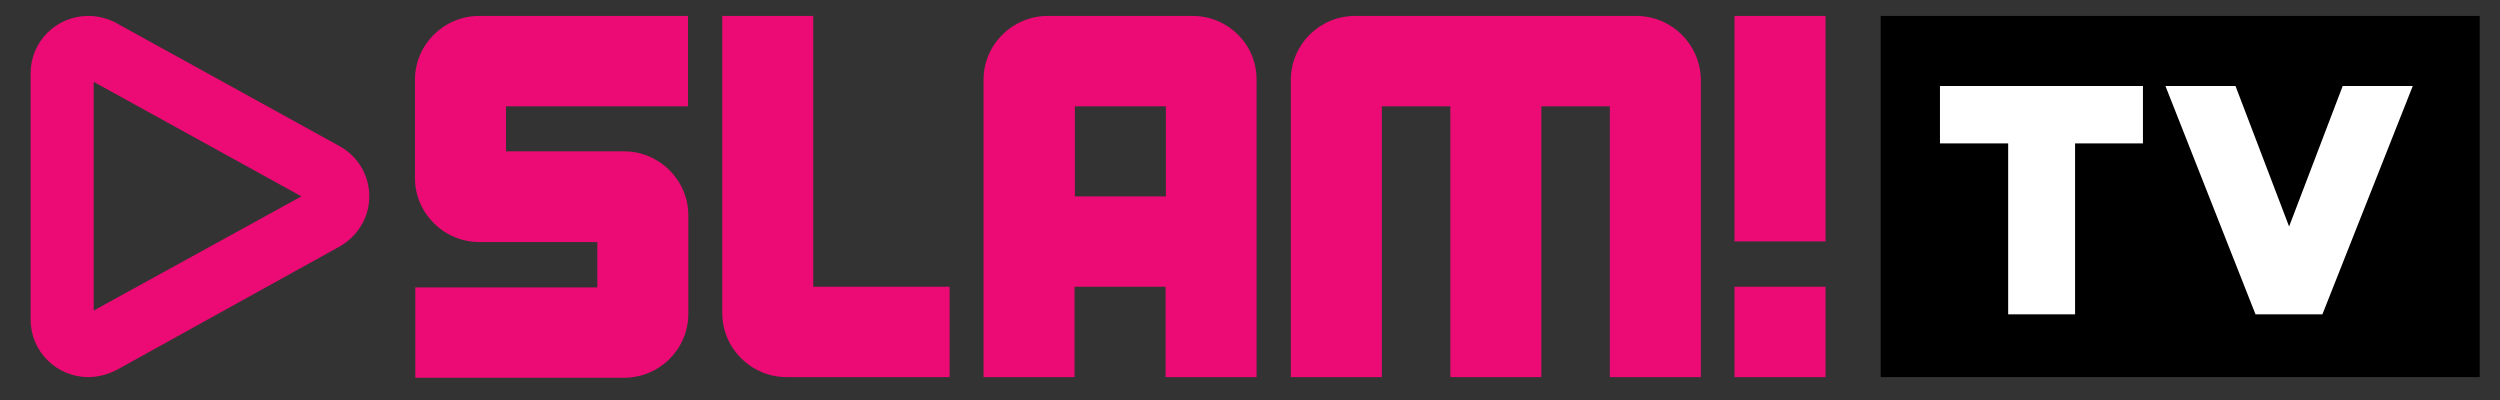
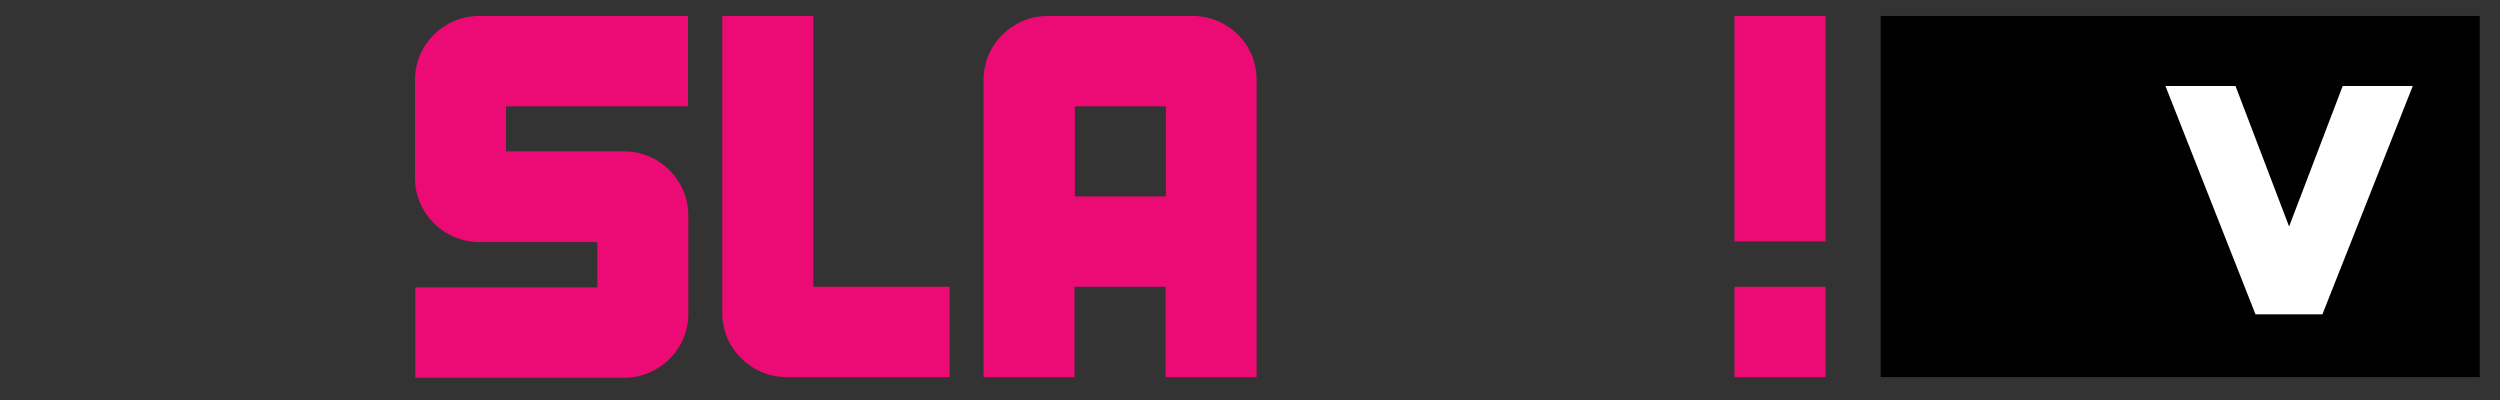
<svg xmlns="http://www.w3.org/2000/svg" width="75" height="12" viewBox="0 0 75 12" fill="none">
  <rect x="0" y="0" width="75" height="12" fill="#333333" stroke="none" />
  <path d="M24.398 8.602V0.478H21.668V9.392C21.668 10.448 22.534 11.313 23.599 11.313H28.489V8.602H24.398Z" fill="#EC0A74" />
  <path d="M54.766 0.478H52.035V7.242H54.766V0.478Z" fill="#EC0A74" />
  <path d="M54.766 8.603H52.035V11.314H54.766V8.603Z" fill="#EC0A74" />
  <path d="M35.775 0.478H31.437C30.372 0.478 29.506 1.334 29.506 2.399V11.313H32.236V8.602H34.967V11.313H37.697V2.399C37.707 1.334 36.841 0.478 35.775 0.478ZM34.976 5.891H32.246V3.189H34.976V5.891Z" fill="#EC0A74" />
-   <path d="M49.085 0.478H40.656C39.59 0.478 38.725 1.334 38.725 2.399V11.313H41.455V3.189H43.51V11.313H46.24V3.189H48.295V11.313H51.026V2.399C51.016 1.334 50.151 0.478 49.085 0.478Z" fill="#EC0A74" />
  <path d="M14.38 0.478C13.315 0.478 12.449 1.334 12.449 2.399V5.339C12.449 6.395 13.315 7.261 14.38 7.261H17.919V8.621H12.459V11.333H18.719C19.784 11.333 20.65 10.476 20.65 9.411V6.462C20.65 5.406 19.784 4.54 18.719 4.54H15.18V3.189H20.64V0.478H14.38Z" fill="#EC0A74" />
-   <path d="M10.175 4.378L3.515 0.706L3.506 0.696C3.249 0.563 2.963 0.478 2.649 0.478C1.689 0.478 0.918 1.248 0.918 2.2V9.592C0.918 10.543 1.698 11.313 2.649 11.313C2.954 11.313 3.249 11.228 3.506 11.095L10.175 7.403C10.707 7.109 11.079 6.547 11.079 5.891C11.079 5.234 10.717 4.673 10.175 4.378ZM2.811 9.316V2.456L9.043 5.891L2.811 9.316Z" fill="#EC0A74" />
-   <path d="M74.391 0.478H56.42V11.313H74.391V0.478Z" fill="black" />
-   <path d="M58.199 4.302H60.245V9.43H62.252V4.302H64.288V2.58H58.199V4.302Z" fill="white" />
+   <path d="M74.391 0.478H56.42V11.313H74.391V0.478" fill="black" />
  <path d="M70.281 2.58L68.673 6.795L67.065 2.58H64.963L67.665 9.43H69.672L72.383 2.58H70.281Z" fill="white" />
</svg>